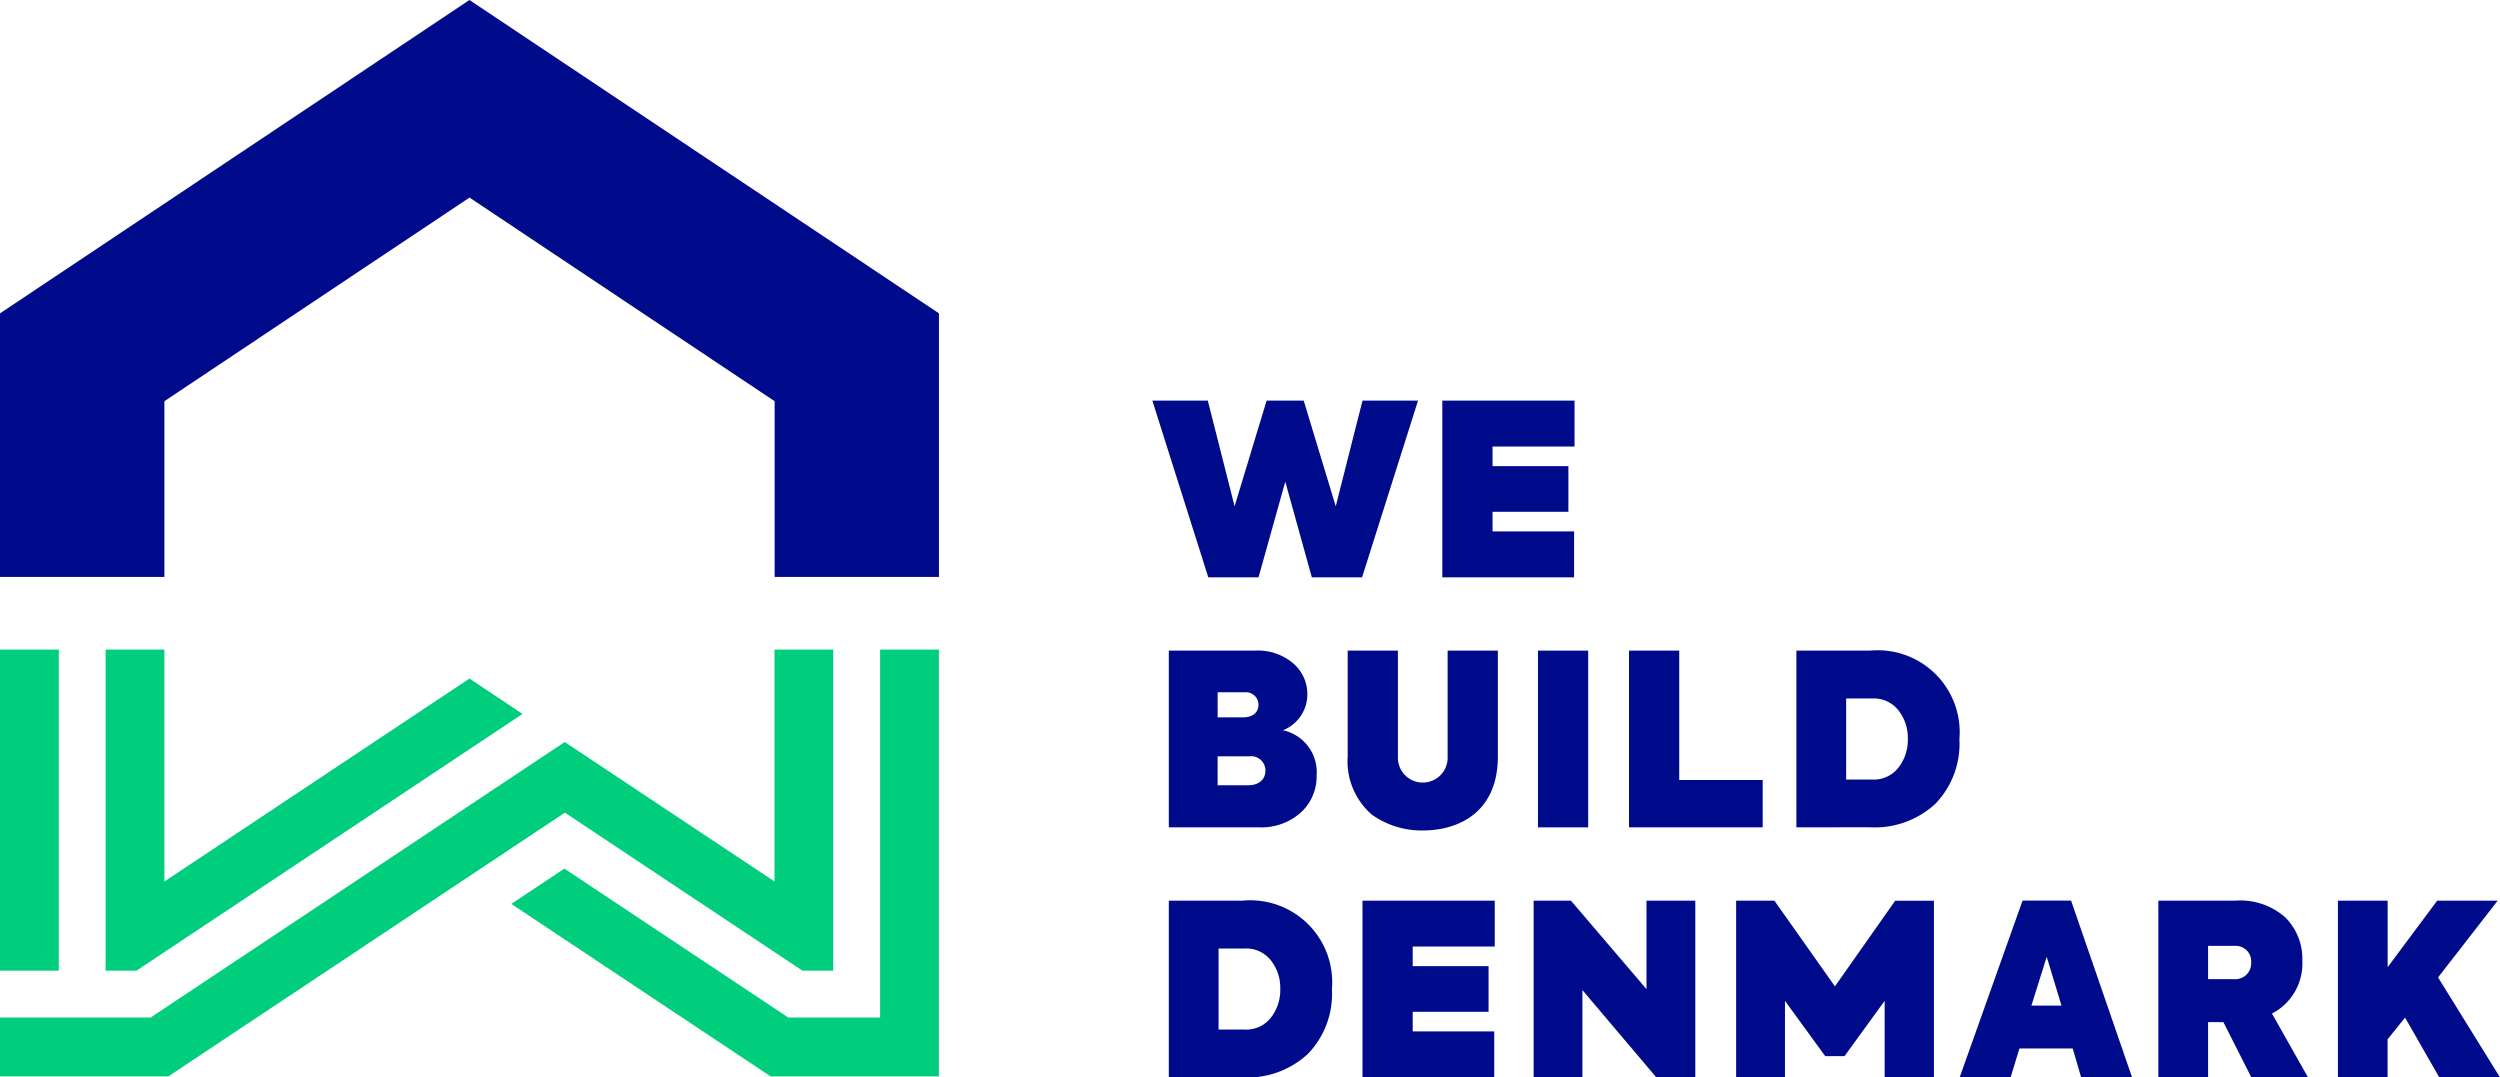
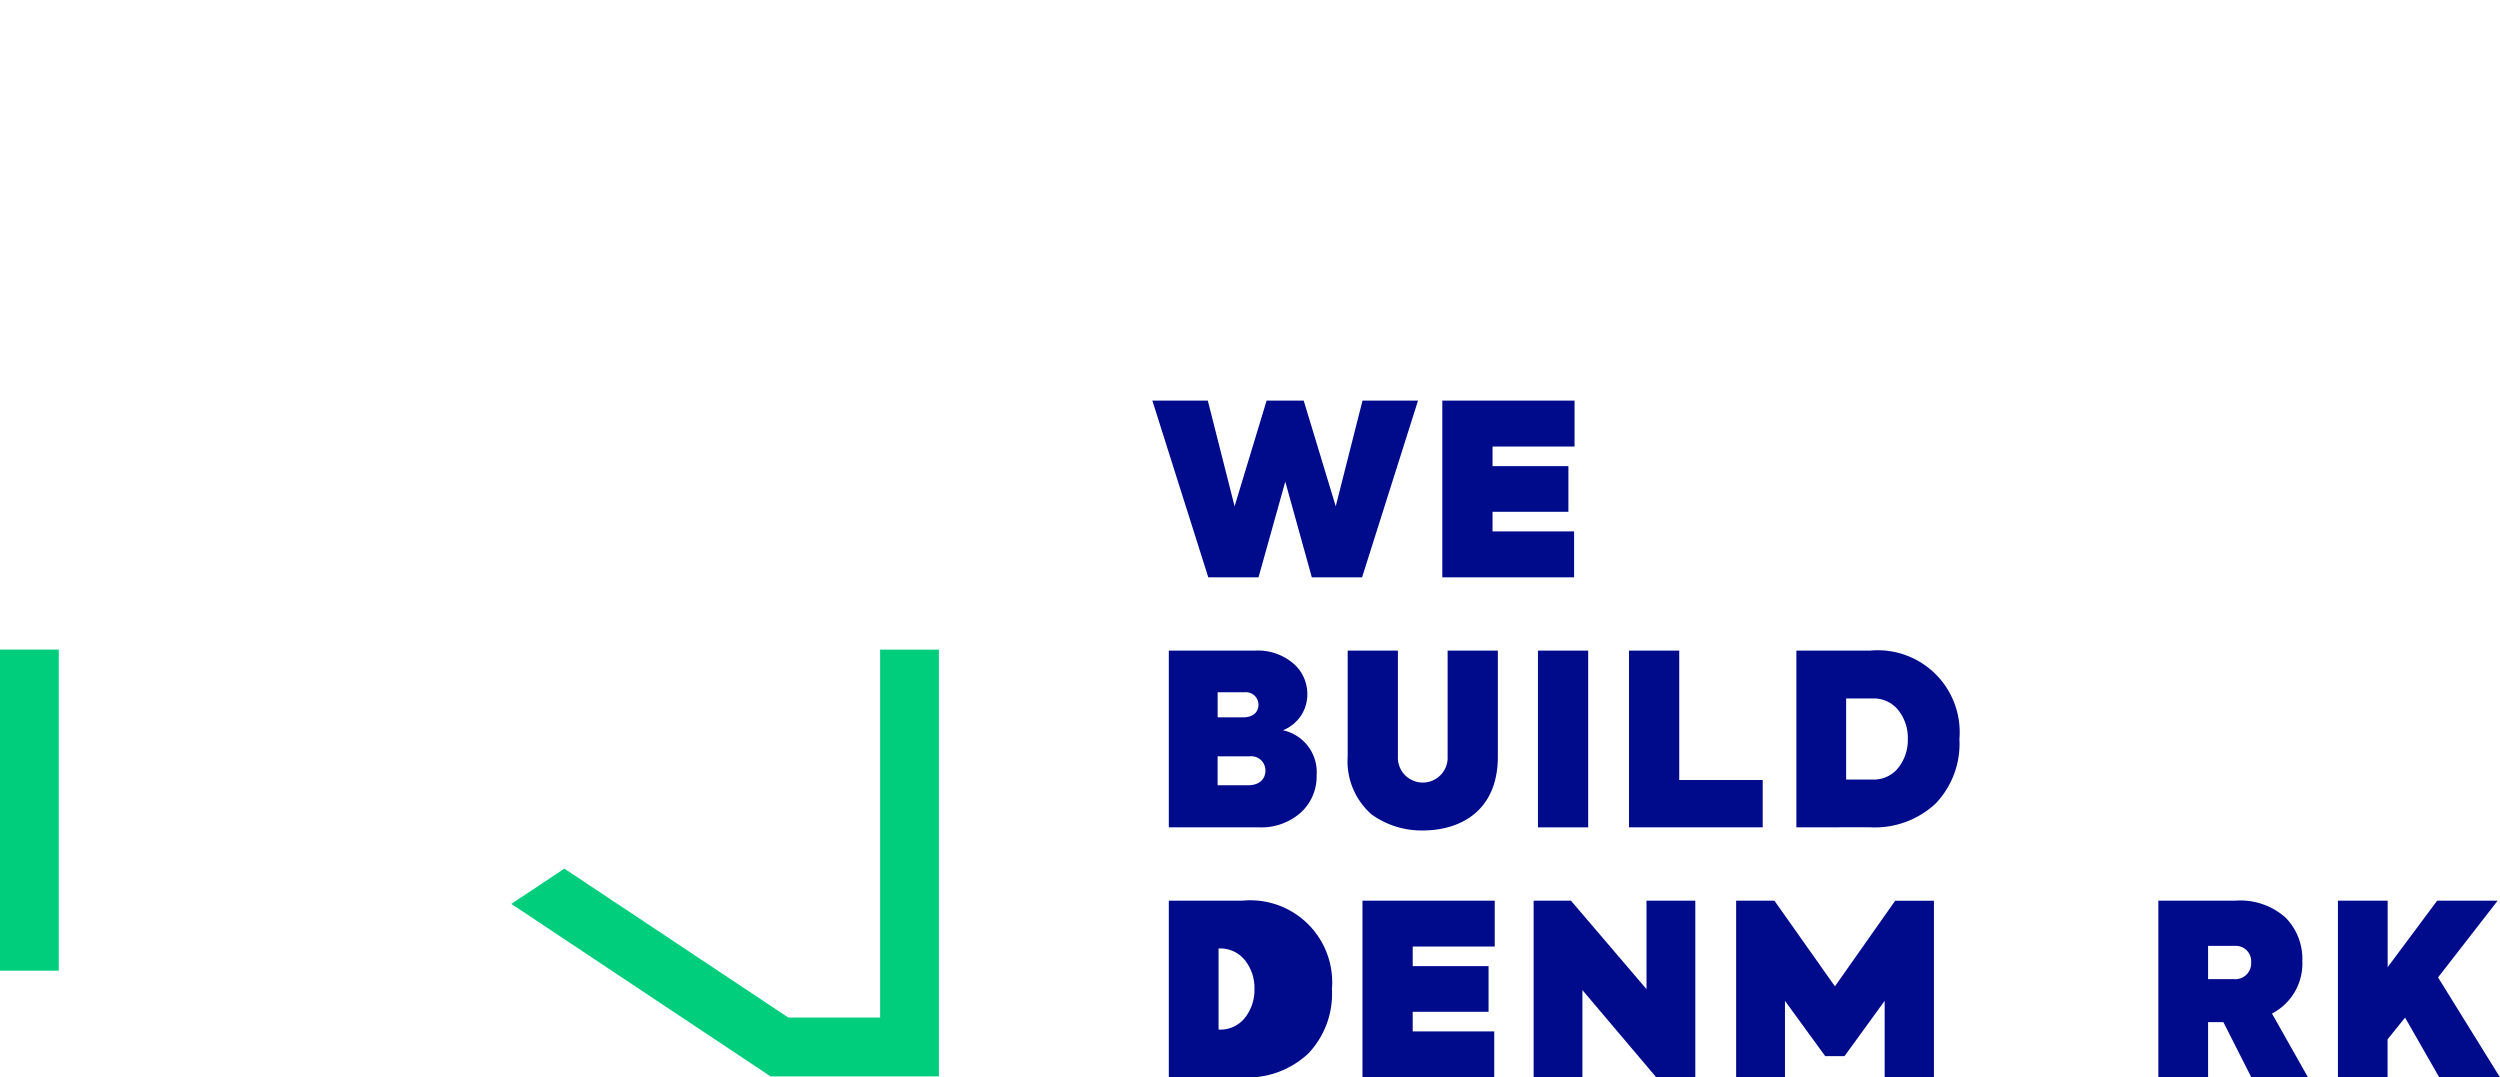
<svg xmlns="http://www.w3.org/2000/svg" width="148.302" height="63.913" viewBox="0 0 148.302 63.913">
  <defs>
    <clipPath id="a">
      <rect width="148.302" height="63.912" fill="none" />
    </clipPath>
  </defs>
  <g transform="translate(0 0)">
-     <path d="M27.848,0,0,18.589V34.223H9.752V23.8l18.1-12.08,18.1,12.08V34.223H55.7V18.589Z" fill="#000b8c" />
    <rect width="3.486" height="19.047" transform="translate(0 38.534)" fill="#00ce7c" />
    <path d="M54.531,41.483V63.311H49.085L35.8,54.475l-3.147,2.094L48.031,66.8h9.986V41.483Z" transform="translate(-2.321 -2.949)" fill="#00ce7c" />
-     <path d="M31.475,45.3,28.328,43.2,10.231,55.24V41.483H6.745V60.531H8.573Z" transform="translate(-0.479 -2.949)" fill="#00ce7c" />
-     <path d="M45.945,41.483V55.24L33.5,46.965,8.934,63.311H0V66.8H9.987L33.51,51.156,47.6,60.53h1.828V41.483Z" transform="translate(0 -2.949)" fill="#00ce7c" />
    <path d="M76.908,36.066,73.589,25.581h3.29l1.589,6.271,1.9-6.271h2.2l1.9,6.271,1.589-6.271H89.35L86.03,36.066H83.05l-1.575-5.675-1.588,5.675Z" transform="translate(-5.231 -1.818)" fill="#000b8c" />
    <path d="M92.106,36.066V25.581h7.845v2.725H95.086v1.163h4.5v2.71h-4.5v1.163h4.837v2.725Z" transform="translate(-6.547 -1.818)" fill="#000b8c" />
    <g transform="translate(0 0)">
      <g clip-path="url(#a)">
        <path d="M83.409,48.926a2.9,2.9,0,0,1-.951,2.241,3.519,3.519,0,0,1-2.468.866H74.641V41.549h5.093a3.253,3.253,0,0,1,2.3.766,2.389,2.389,0,0,1,.824,1.816,2.28,2.28,0,0,1-1.447,2.142,2.541,2.541,0,0,1,2,2.653m-5.874-4.908v1.49h1.5c.638,0,.922-.341.922-.738a.742.742,0,0,0-.8-.751Zm1.8,5.519c.724,0,1.035-.412,1.035-.866a.844.844,0,0,0-.936-.852h-1.9v1.718Z" transform="translate(-5.306 -2.954)" fill="#000b8c" />
        <path d="M87.48,51.266a4.189,4.189,0,0,1-1.418-3.432V41.549h2.98v6.285a1.476,1.476,0,1,0,2.949,0V41.549h2.98v6.285c0,3.262-2.27,4.384-4.455,4.384a5.084,5.084,0,0,1-3.037-.951" transform="translate(-6.117 -2.954)" fill="#000b8c" />
        <rect width="2.979" height="10.485" transform="translate(91.233 38.595)" fill="#000b8c" />
        <path d="M104.029,52.033V41.549h2.98v7.676h4.951v2.809Z" transform="translate(-7.395 -2.954)" fill="#000b8c" />
        <path d="M114.717,52.033V41.549h4.371a4.861,4.861,0,0,1,5.3,5.249,5.131,5.131,0,0,1-1.418,3.83,5.291,5.291,0,0,1-3.915,1.4Zm2.951-2.837H119.2a1.858,1.858,0,0,0,1.575-.71,2.677,2.677,0,0,0,.553-1.7,2.637,2.637,0,0,0-.553-1.688,1.86,1.86,0,0,0-1.575-.709h-1.532Z" transform="translate(-8.154 -2.954)" fill="#000b8c" />
-         <path d="M74.641,68V57.517h4.37a4.861,4.861,0,0,1,5.306,5.249A5.131,5.131,0,0,1,82.9,66.6,5.292,5.292,0,0,1,78.982,68Zm2.951-2.837h1.532a1.856,1.856,0,0,0,1.575-.71,2.667,2.667,0,0,0,.554-1.7,2.627,2.627,0,0,0-.554-1.688,1.858,1.858,0,0,0-1.575-.709H77.592Z" transform="translate(-5.306 -4.089)" fill="#000b8c" />
+         <path d="M74.641,68V57.517h4.37a4.861,4.861,0,0,1,5.306,5.249A5.131,5.131,0,0,1,82.9,66.6,5.292,5.292,0,0,1,78.982,68Zm2.951-2.837a1.856,1.856,0,0,0,1.575-.71,2.667,2.667,0,0,0,.554-1.7,2.627,2.627,0,0,0-.554-1.688,1.858,1.858,0,0,0-1.575-.709H77.592Z" transform="translate(-5.306 -4.089)" fill="#000b8c" />
        <path d="M87.008,68V57.517h7.846V60.24H89.988V61.4h4.5v2.71h-4.5v1.164h4.837V68Z" transform="translate(-6.185 -4.089)" fill="#000b8c" />
        <path d="M104.634,57.517h2.895V68h-2.313l-4.384-5.178V68H97.938V57.517h2.213l4.483,5.249Z" transform="translate(-6.962 -4.089)" fill="#000b8c" />
        <path d="M110.87,68V57.517h2.27L116.73,62.6l3.574-5.079h2.3V68H119.68v-4.54L117.3,66.738h-1.148l-2.385-3.277V68Z" transform="translate(-7.881 -4.089)" fill="#000b8c" />
-         <path d="M132.35,68l-.5-1.717H128.69L128.166,68h-3.023l3.731-10.485h2.88L135.372,68Zm-1.164-4.256-.879-2.895-.908,2.895Z" transform="translate(-8.895 -4.089)" fill="#000b8c" />
        <path d="M143.35,68l-1.66-3.276h-.908V68h-2.95V57.517H142.4a4.028,4.028,0,0,1,2.965.994,3.471,3.471,0,0,1,1.008,2.568,3.343,3.343,0,0,1-1.8,3.135L146.711,68Zm-2.568-7.8v1.972h1.52a.942.942,0,0,0,1.035-.994.912.912,0,0,0-.965-.978Z" transform="translate(-9.797 -4.089)" fill="#000b8c" />
        <path d="M155.311,68l-2.029-3.547-1.037,1.291V68H149.3V57.517h2.95V61.46l2.937-3.943h3.589L155.24,62.07,158.914,68Z" transform="translate(-10.612 -4.089)" fill="#000b8c" />
      </g>
    </g>
  </g>
</svg>